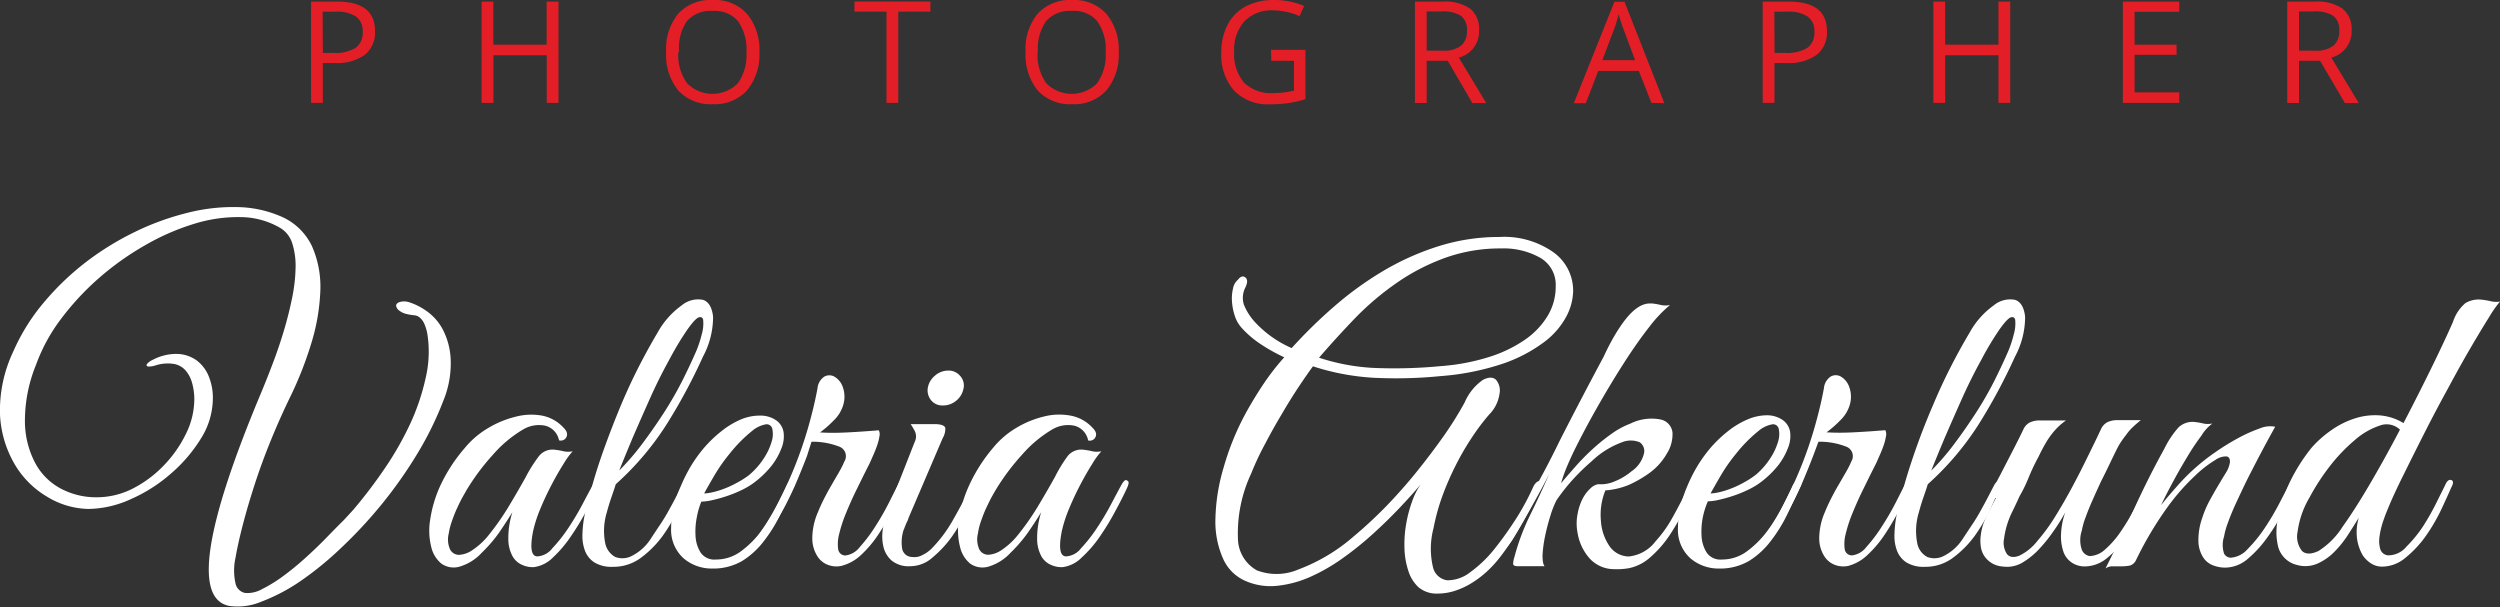
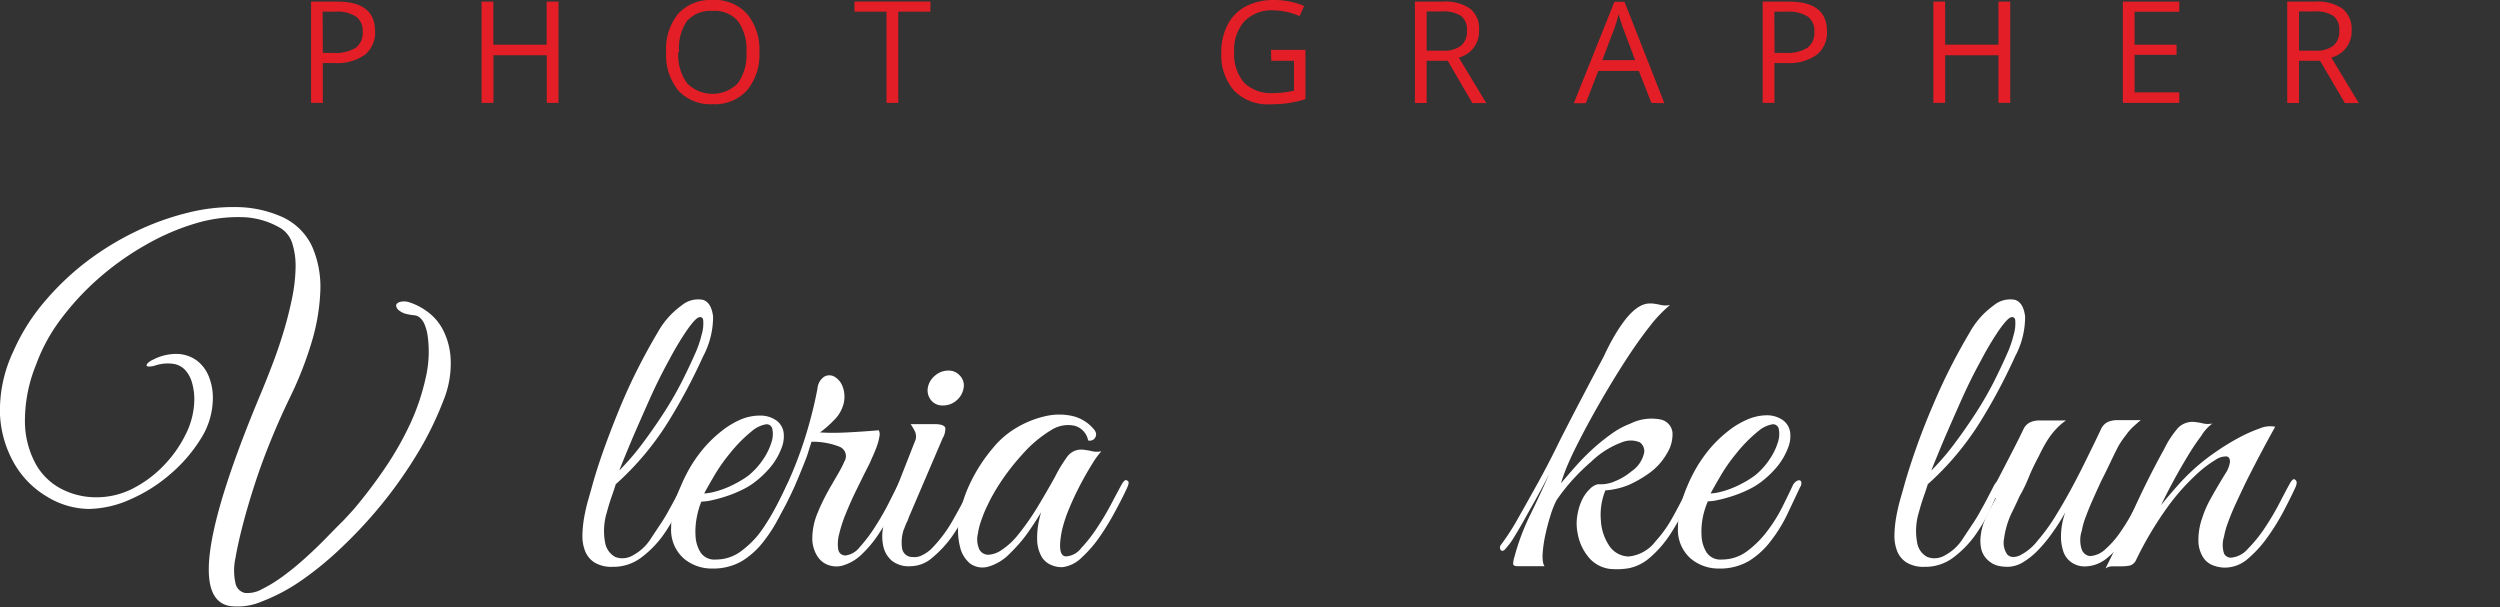
<svg xmlns="http://www.w3.org/2000/svg" viewBox="0 0 246.64 59.89">
  <rect x="0" y="0" width="246.64" height="59.89" fill="#333333" stroke="none" />
  <defs>
    <style>.cls-1{fill:#fff;}.cls-2{fill:#e31e26;}</style>
  </defs>
  <title>logo_en_red</title>
  <g id="Слой_2" data-name="Слой 2">
    <g id="Слой_1-2" data-name="Слой 1">
      <path class="cls-1" d="M43.74,39.53a32.63,32.63,0,0,1-2.58,5.25,43.84,43.84,0,0,1-3.47,4.93,45,45,0,0,1-4,4.31,32.27,32.27,0,0,1-4.09,3.34,18.33,18.33,0,0,1-3.82,2,6,6,0,0,1-3.15.42q-5.29-1,3.19-21.17.54-1.3,1.13-2.86t1.07-3.17q.48-1.62.8-3.19a16.38,16.38,0,0,0,.34-2.94,7.38,7.38,0,0,0-.31-2.39,2.74,2.74,0,0,0-1.13-1.53,7.83,7.83,0,0,0-3.93-1.11,14.58,14.58,0,0,0-4.6.65,23.16,23.16,0,0,0-4.83,2.1,27.92,27.92,0,0,0-4.56,3.23A26.44,26.44,0,0,0,6,31.49,17.19,17.19,0,0,0,3.55,36a14.62,14.62,0,0,0-1.09,5.73,8.86,8.86,0,0,0,1.09,4.09,6.12,6.12,0,0,0,2.56,2.44,7.42,7.42,0,0,0,3.36.8A7.85,7.85,0,0,0,13,48.25,11.44,11.44,0,0,0,16.08,46a12,12,0,0,0,2.23-3.13,7.78,7.78,0,0,0,.86-3.46,6,6,0,0,0-.21-1.6,3.17,3.17,0,0,0-.65-1.26,2,2,0,0,0-1.18-.65,3.91,3.91,0,0,0-1.79.15,2.09,2.09,0,0,1-.67.11c-.14,0-.21-.06-.21-.13s.06-.16.19-.27a1.79,1.79,0,0,1,.48-.29,4.91,4.91,0,0,1,2.44-.55,3.46,3.46,0,0,1,1.85.65,3.69,3.69,0,0,1,1.18,1.57A5.64,5.64,0,0,1,21,39.32a7.52,7.52,0,0,1-1.18,3.95,14.84,14.84,0,0,1-3,3.49,15.31,15.31,0,0,1-3.95,2.5,10.33,10.33,0,0,1-4.14.95A8.1,8.1,0,0,1,4.64,49a9,9,0,0,1-3.21-3.23A10.7,10.7,0,0,1,0,40.9a13.55,13.55,0,0,1,1.3-6.2,19.78,19.78,0,0,1,3-4.83,26.73,26.73,0,0,1,4.16-4,28.29,28.29,0,0,1,4.87-3A25.94,25.94,0,0,1,18.48,21a18.27,18.27,0,0,1,4.89-.57,11.29,11.29,0,0,1,4.2.86,6,6,0,0,1,3.21,3,9.91,9.91,0,0,1,.82,4.47,20.08,20.08,0,0,1-.92,5.21,35.47,35.47,0,0,1-2.06,5.21q-1,2.06-1.89,4.24t-1.58,4.3q-.69,2.12-1.18,4T23.24,55a5.83,5.83,0,0,0,0,2.58,1.2,1.2,0,0,0,.95.92,2.91,2.91,0,0,0,1.66-.38,14,14,0,0,0,2.08-1.28,27.24,27.24,0,0,0,2.21-1.81q1.11-1,2.08-2t1.68-1.7q.71-.76,1-1.09A47.6,47.6,0,0,0,38,46.15a31.16,31.16,0,0,0,2.52-4.45A22.1,22.1,0,0,0,42,37.26a11.21,11.21,0,0,0,.19-4.12,4.36,4.36,0,0,0-.34-1.22,1.7,1.7,0,0,0-.46-.61,1,1,0,0,0-.55-.21,4.54,4.54,0,0,1-.67-.11,1.78,1.78,0,0,1-.82-.38.68.68,0,0,1-.27-.46q0-.21.31-.34a1.6,1.6,0,0,1,.95,0,6.18,6.18,0,0,1,1.72.86,5.18,5.18,0,0,1,1.62,1.83,7,7,0,0,1,.78,2.92A9.62,9.62,0,0,1,43.74,39.53Z" />
-       <path class="cls-1" d="M59,48.14q-.46,1-1.16,2.27a25.7,25.7,0,0,1-1.53,2.52A12,12,0,0,1,54.55,55a3.27,3.27,0,0,1-1.87.95,2.44,2.44,0,0,1-1.09-.19,2,2,0,0,1-1-.84,3.57,3.57,0,0,1-.44-1.68,8.51,8.51,0,0,1,.4-2.71q-.51.84-1.3,2a14.17,14.17,0,0,1-1.72,2,4.84,4.84,0,0,1-2.25,1.39,2.1,2.1,0,0,1-1.74-.32,3,3,0,0,1-1-1.66,6.62,6.62,0,0,1-.1-2.67,12.44,12.44,0,0,1,1-3.36,15.93,15.93,0,0,1,2.42-3.72,8.57,8.57,0,0,1,2.25-1.93,9.71,9.71,0,0,1,2.69-1.13A6.07,6.07,0,0,1,53.46,41a3.87,3.87,0,0,1,2.16,1.22q.46.46.27.88a.61.61,0,0,1-.74.34A1.85,1.85,0,0,0,53.8,42a3.06,3.06,0,0,0-2.21.38,12.11,12.11,0,0,0-2.94,2.46A22.26,22.26,0,0,0,46,48.4l-.38.67q-.25.46-.53,1.07t-.5,1.26a6.41,6.41,0,0,0-.32,1.24,2.4,2.4,0,0,0,.15,1.6,1,1,0,0,0,.88.5,2.56,2.56,0,0,0,1.32-.48,7,7,0,0,0,1.51-1.37,25.23,25.23,0,0,0,2-2.83q.9-1.49,1.74-3A13.86,13.86,0,0,1,53.17,45a1.7,1.7,0,0,1,1.57-.63,6.68,6.68,0,0,1,.86.15,2.16,2.16,0,0,0,.9,0,7.66,7.66,0,0,0-.9,1.24q-.57.9-1.18,2.06t-1.11,2.37a13.08,13.08,0,0,0-.71,2.18q-.5,2.52.42,2.52a2,2,0,0,0,1.47-.8,14.7,14.7,0,0,0,1.58-2q.78-1.17,1.41-2.37t1-1.87q.29-.54.59-.42T59,48.14Z" />
      <path class="cls-1" d="M69.36,35.17a55.93,55.93,0,0,1-3.49,6.53,28.28,28.28,0,0,1-5.12,6.07q-.17.55-.42,1.26t-.46,1.51a6.24,6.24,0,0,0-.17,3,2,2,0,0,0,1,1.41,2,2,0,0,0,1.68-.13,4.75,4.75,0,0,0,1.79-1.62q.5-.76,1-1.51t.88-1.47q.4-.71.71-1.32l.52-1q.29-.54.61-.48t0,.69q-.38.84-1,2.18a16.45,16.45,0,0,1-1.53,2.6A10.12,10.12,0,0,1,63.27,55a4.53,4.53,0,0,1-2.81.92,3.23,3.23,0,0,1-1.83-.44,2.4,2.4,0,0,1-.92-1.15,4.13,4.13,0,0,1-.25-1.6A11.56,11.56,0,0,1,57.64,51a17.38,17.38,0,0,1,.42-1.79q.25-.86.42-1.49.5-1.76,1.22-3.74T61.25,40q.84-2,1.76-3.8t1.85-3.36a8.14,8.14,0,0,1,2.39-2.71,2.54,2.54,0,0,1,2.1-.55q.84.27,1,1.66A8.28,8.28,0,0,1,69.36,35.17Zm-.63-.63a11.37,11.37,0,0,0,.5-1.55,3.78,3.78,0,0,0,.15-1.32c0-.32-.19-.44-.44-.36s-.66.53-1.22,1.34A30.48,30.48,0,0,0,66,35.54q-1,1.81-1.89,3.8t-1.72,3.91q-.8,1.91-1.3,3.17a24.57,24.57,0,0,0,2.23-2.58q1.09-1.45,2.1-3t1.85-3.19Q68.1,36,68.73,34.54Z" />
      <path class="cls-1" d="M78.3,48.06,77,50.73a14.42,14.42,0,0,1-1.6,2.6,8,8,0,0,1-2.16,2,5.66,5.66,0,0,1-3,.76,4.26,4.26,0,0,1-2.79-1,3.78,3.78,0,0,1-1.24-3,9.2,9.2,0,0,1,.23-2A11.58,11.58,0,0,1,67.15,48a15.8,15.8,0,0,1,1-2,14.08,14.08,0,0,1,1.3-1.81,12.55,12.55,0,0,1,1.76-1.68,8.32,8.32,0,0,1,1.93-1.15A4.89,4.89,0,0,1,75,41a2.73,2.73,0,0,1,1.62.5,1.78,1.78,0,0,1,.69,1.18,3.1,3.1,0,0,1-.23,1.58A6.64,6.64,0,0,1,76.08,46a9.66,9.66,0,0,1-1.72,1.64,7.36,7.36,0,0,1-1.2.71,12.1,12.1,0,0,1-1.45.59,14,14,0,0,1-1.43.4,5.32,5.32,0,0,1-1.09.15A7.91,7.91,0,0,0,68.75,51a7.25,7.25,0,0,0-.13,1.89,3.38,3.38,0,0,0,.5,1.62,1.63,1.63,0,0,0,1.49.69,4.11,4.11,0,0,0,2.5-.82,9.67,9.67,0,0,0,2-2,15,15,0,0,0,1.47-2.35q.61-1.22,1-2.06a1.09,1.09,0,0,1,.31-.44.58.58,0,0,1,.34-.15.22.22,0,0,1,.21.15A.65.65,0,0,1,78.3,48.06Zm-4.37-1.22a7.21,7.21,0,0,0,1.41-1.6,6.11,6.11,0,0,0,.78-1.64,2.51,2.51,0,0,0,.08-1.26.57.57,0,0,0-.63-.48,2.9,2.9,0,0,0-1.39.67A14,14,0,0,0,72,44.74a16.43,16.43,0,0,0-1.53,2.18q-.69,1.18-1,1.76a4.14,4.14,0,0,0,.8-.11,8.07,8.07,0,0,0,1.13-.34,9.27,9.27,0,0,0,1.28-.59A9,9,0,0,0,73.94,46.84Z" />
      <path class="cls-1" d="M89.14,48.19q-.46,1-1.09,2.18a24.58,24.58,0,0,1-1.39,2.35,11.18,11.18,0,0,1-1.68,2A4.43,4.43,0,0,1,83,55.83a2.34,2.34,0,0,1-1.2-.06,2.1,2.1,0,0,1-1.11-.82,3.26,3.26,0,0,1-.55-1.7,6.46,6.46,0,0,1,.55-2.71q.25-.63.61-1.34t.76-1.39l.73-1.26q.34-.59.5-1a1,1,0,0,0-.5-1.49,7.18,7.18,0,0,0-2.73-.48L79.61,45q-.38,1-.92,2.29t-1.22,2.6A26,26,0,0,1,76,52.32a12,12,0,0,1-1.51,1.91q-.25.21-.4,0a.44.44,0,0,1,.06-.52A26.35,26.35,0,0,0,76.5,50.1a40,40,0,0,0,3.25-8q.57-2,.9-3.78a1.55,1.55,0,0,1,.67-1.16,1,1,0,0,1,1,0,1.89,1.89,0,0,1,.8.95,2.84,2.84,0,0,1,.1,1.74,3.51,3.51,0,0,1-1,1.66,10.26,10.26,0,0,1-1.32,1.15q1.17.08,2.71,0t3.09-.21a.92.92,0,0,1,.06.61,5.17,5.17,0,0,1-.21.84q-.15.44-.36.92l-.38.86-.57,1.13-.88,1.79q-.48,1-.92,2.08a13.66,13.66,0,0,0-.65,2,3.79,3.79,0,0,0-.1,1.49.71.71,0,0,0,.73.63,2.1,2.1,0,0,0,1.41-.84,14.68,14.68,0,0,0,1.51-2,25.77,25.77,0,0,0,1.34-2.33l.94-1.87q.29-.54.57-.38T89.14,48.19Z" />
      <path class="cls-1" d="M89.14,52.3A4,4,0,0,0,89,54.11a1,1,0,0,0,1,.84,1.6,1.6,0,0,0,1-.19,3.38,3.38,0,0,0,.88-.61A13.36,13.36,0,0,0,94,51.33q1-1.76,1.89-3.53.25-.59.54-.42t0,.8l-1,2.18a18.92,18.92,0,0,1-1.49,2.54A11,11,0,0,1,92,55a3.3,3.3,0,0,1-2.18.86A2.67,2.67,0,0,1,88,55.33,2.62,2.62,0,0,1,87.17,54a4.59,4.59,0,0,1-.08-1.76,7.41,7.41,0,0,1,.46-1.79l2.69-6.85a1.2,1.2,0,0,0,0-1.09,6.54,6.54,0,0,0-.4-.67l2.31,0c.67,0,1,.12,1.11.36A1.82,1.82,0,0,1,93,43.23l-3.36,7.85a2.07,2.07,0,0,1-.21.5l-.17.42C89.21,52.15,89.17,52.25,89.14,52.3Zm5.92-14a2,2,0,0,1-.71,1.22A2,2,0,0,1,93,40a1.4,1.4,0,0,1-1.13-.5,1.54,1.54,0,0,1-.34-1.22,2,2,0,0,1,.71-1.22,2,2,0,0,1,1.3-.5,1.46,1.46,0,0,1,1.16.5A1.39,1.39,0,0,1,95.06,38.32Z" />
      <path class="cls-1" d="M111.19,48.14q-.46,1-1.15,2.27a25.34,25.34,0,0,1-1.53,2.52A12,12,0,0,1,106.72,55a3.27,3.27,0,0,1-1.87.95,2.44,2.44,0,0,1-1.09-.19,2,2,0,0,1-1-.84,3.57,3.57,0,0,1-.44-1.68,8.48,8.48,0,0,1,.4-2.71q-.5.84-1.3,2a14.24,14.24,0,0,1-1.72,2,4.84,4.84,0,0,1-2.25,1.39,2.1,2.1,0,0,1-1.74-.32,3,3,0,0,1-1-1.66,6.63,6.63,0,0,1-.11-2.67,12.51,12.51,0,0,1,1-3.36A16,16,0,0,1,98,44.15a8.6,8.6,0,0,1,2.25-1.93A9.72,9.72,0,0,1,103,41.09a6.07,6.07,0,0,1,2.65-.08,3.88,3.88,0,0,1,2.16,1.22c.31.31.4.6.27.88a.61.61,0,0,1-.73.34A1.85,1.85,0,0,0,106,42a3.06,3.06,0,0,0-2.21.38,12.12,12.12,0,0,0-2.94,2.46,22.27,22.27,0,0,0-2.65,3.55c-.08.14-.21.36-.38.67s-.34.67-.53,1.07-.35.83-.5,1.26a6.34,6.34,0,0,0-.31,1.24,2.39,2.39,0,0,0,.15,1.6,1,1,0,0,0,.88.5,2.56,2.56,0,0,0,1.32-.48,7,7,0,0,0,1.51-1.37,25,25,0,0,0,2-2.83q.9-1.49,1.74-3A13.77,13.77,0,0,1,105.33,45a1.7,1.7,0,0,1,1.57-.63,6.73,6.73,0,0,1,.86.15,2.16,2.16,0,0,0,.9,0,7.61,7.61,0,0,0-.9,1.24q-.57.9-1.18,2.06t-1.11,2.37a13.18,13.18,0,0,0-.71,2.18q-.5,2.52.42,2.52a2,2,0,0,0,1.47-.8,14.69,14.69,0,0,0,1.57-2,27.27,27.27,0,0,0,1.41-2.37q.63-1.2,1-1.87t.59-.42Q111.48,47.51,111.19,48.14Z" />
-       <path class="cls-1" d="M155.2,28.74a5.6,5.6,0,0,1-.67,2.48,7.64,7.64,0,0,1-2.21,2.54,14.64,14.64,0,0,1-4,2.1,25,25,0,0,1-6.15,1.24,44.73,44.73,0,0,1-6.64.17,23.71,23.71,0,0,1-6-1.13q-.59.8-1.39,2t-1.66,2.67q-.86,1.43-1.68,3a27.78,27.78,0,0,0-1.37,2.92,13.9,13.9,0,0,0-1.3,6.41,3.65,3.65,0,0,0,1.87,3.13,5.45,5.45,0,0,0,4.12-.1,17.76,17.76,0,0,0,5.44-3.26,43.36,43.36,0,0,0,3.23-3q1.6-1.66,3-3.4T142.44,43a34.09,34.09,0,0,0,2.06-3.3,5.18,5.18,0,0,1,1.81-2.23q.84-.42,1.28,0a1.63,1.63,0,0,1,.34,1.41,3.57,3.57,0,0,1-1,2,21.62,21.62,0,0,0-1.74,2.31,26.41,26.41,0,0,0-1.6,2.77,28,28,0,0,0-1.3,3,20.53,20.53,0,0,0-.86,3.13,7.94,7.94,0,0,0-.06,3.86,1.68,1.68,0,0,0,1.41,1.3,3.66,3.66,0,0,0,2.27-.8A12.14,12.14,0,0,0,147.56,54q1-1.26,2-2.81a24.68,24.68,0,0,0,1.7-3.15q.29-.59.67-.59t0,.76q-.29.63-.71,1.47t-.95,1.74q-.52.9-1.09,1.83A18.49,18.49,0,0,1,148,54.95a11.29,11.29,0,0,1-1.24,1.37,9.93,9.93,0,0,1-1.49,1.15,7.67,7.67,0,0,1-1.68.8,5.55,5.55,0,0,1-1.76.29,2.75,2.75,0,0,1-1.89-.63,3.69,3.69,0,0,1-1-1.62,7.6,7.6,0,0,1-.38-2.21,11.55,11.55,0,0,1,.17-2.42,12.92,12.92,0,0,1,.59-2.23,6.76,6.76,0,0,1,.84-1.66q-.84,1-2.06,2.29t-2.62,2.56a31.92,31.92,0,0,1-3,2.42,18.44,18.44,0,0,1-3.21,1.85,10.76,10.76,0,0,1-3.25.88,6.16,6.16,0,0,1-3.11-.46,4.28,4.28,0,0,1-2.27-2.27,9,9,0,0,1-.73-3.91,19,19,0,0,1,.8-5A26.17,26.17,0,0,1,123,40.58q.8-1.43,1.7-2.77a23.3,23.3,0,0,1,2-2.56,17.53,17.53,0,0,1-2.33-1.3,9.87,9.87,0,0,1-1.87-1.6,3.25,3.25,0,0,1-.69-1.22,5.67,5.67,0,0,1-.27-1.41,4.21,4.21,0,0,1,.11-1.28,1.44,1.44,0,0,1,.48-.84q.38-.5.73-.23t0,1a2.21,2.21,0,0,0-.13,1.72,5.71,5.71,0,0,0,1,1.6,10.8,10.8,0,0,0,3.7,2.65,48.36,48.36,0,0,1,4.28-4.18,33,33,0,0,1,4.89-3.51,26,26,0,0,1,5.42-2.39,19.75,19.75,0,0,1,5.9-.88,8.44,8.44,0,0,1,5.31,1.49A4.66,4.66,0,0,1,155.2,28.74Zm-1.72-.5a3.07,3.07,0,0,0-1.53-2.81,7.34,7.34,0,0,0-3.84-.92,16.06,16.06,0,0,0-5.46.9,20.71,20.71,0,0,0-4.7,2.39,27.9,27.9,0,0,0-4.12,3.44q-1.93,2-3.7,4.05a20.69,20.69,0,0,0,5.23,1,48.07,48.07,0,0,0,6.78-.17,20.94,20.94,0,0,0,4.7-.88,13.18,13.18,0,0,0,3.57-1.7,7.73,7.73,0,0,0,2.27-2.37A5.57,5.57,0,0,0,153.48,28.24Z" />
      <path class="cls-1" d="M160,32q1.47-2.1,2.81-2.06H163a6.53,6.53,0,0,1,.86.15,2.18,2.18,0,0,0,.9,0,13,13,0,0,0-2,2.1q-1.16,1.47-2.42,3.42t-2.54,4.18q-1.28,2.23-2.33,4.33-.42.84-.8,1.72T154,47.68q.67-.8,1.47-1.7a21.77,21.77,0,0,1,1.7-1.72A19.12,19.12,0,0,1,159,42.79a7.94,7.94,0,0,1,1.85-1,4.69,4.69,0,0,1,3-.4A1.48,1.48,0,0,1,165,42.66a3.54,3.54,0,0,1-.55,2.08,6.09,6.09,0,0,1-1.83,2,11.6,11.6,0,0,1-1.91,1.09,7.41,7.41,0,0,1-2.33.55,6.39,6.39,0,0,0-.44,3,4.94,4.94,0,0,0,.86,2.52,2.35,2.35,0,0,0,1.89,1,3.8,3.8,0,0,0,2.65-1.51A12.09,12.09,0,0,0,165,51.06q.86-1.53,1.74-3.38.25-.5.5-.31c.17.13.18.36,0,.69a30.18,30.18,0,0,1-2.37,4.51,11,11,0,0,1-2.14,2.48,4.52,4.52,0,0,1-2,1,7.05,7.05,0,0,1-1.87.08,3.27,3.27,0,0,1-2-1,5,5,0,0,1-1.22-2.54,4.79,4.79,0,0,1,0-1.89,5.34,5.34,0,0,1,.5-1.51,3.66,3.66,0,0,1,.76-1,1.48,1.48,0,0,1,.76-.42,3.44,3.44,0,0,0,1.66-.29,6.2,6.2,0,0,0,1.66-1,2.93,2.93,0,0,0,1.18-1.64,1.05,1.05,0,0,0-.38-1.2,2.29,2.29,0,0,0-1.78,0,8.61,8.61,0,0,0-3,1.89,20.83,20.83,0,0,0-1.72,1.66,18.75,18.75,0,0,0-1.72,2.16,9.18,9.18,0,0,0-.61,1.55,20.64,20.64,0,0,0-.52,2,12.44,12.44,0,0,0-.25,1.89q0,.86.21,1.07h-2.65c-.31,0-.46-.08-.46-.25a2.48,2.48,0,0,1,.13-.67,22.26,22.26,0,0,1,1.53-4.09q.94-1.91,1.91-4.1-.71,1.39-1.39,2.6t-1.24,2.21q-.57,1-1,1.68a7.83,7.83,0,0,1-.78,1q-.25.21-.4,0a.44.44,0,0,1,.06-.52,22.65,22.65,0,0,0,1.64-2.54q.92-1.62,2-3.57t2.14-4.14q1.11-2.18,2.21-4.28t2.12-4Q159.07,33.32,160,32Z" />
      <path class="cls-1" d="M177.59,48.06l-1.26,2.67a14.47,14.47,0,0,1-1.6,2.6,8,8,0,0,1-2.16,2,5.66,5.66,0,0,1-3,.76,4.26,4.26,0,0,1-2.79-1,3.77,3.77,0,0,1-1.24-3,9.2,9.2,0,0,1,.23-2,11.58,11.58,0,0,1,.67-2.08,15.8,15.8,0,0,1,1-2,14.08,14.08,0,0,1,1.3-1.81,12.49,12.49,0,0,1,1.76-1.68,8.3,8.3,0,0,1,1.93-1.15,4.89,4.89,0,0,1,1.87-.4,2.74,2.74,0,0,1,1.62.5,1.79,1.79,0,0,1,.69,1.18,3.1,3.1,0,0,1-.23,1.58,6.66,6.66,0,0,1-1,1.74,9.66,9.66,0,0,1-1.72,1.64,7.36,7.36,0,0,1-1.2.71,12.11,12.11,0,0,1-1.45.59,13.94,13.94,0,0,1-1.43.4,5.32,5.32,0,0,1-1.09.15A7.91,7.91,0,0,0,168,51a7.25,7.25,0,0,0-.13,1.89,3.39,3.39,0,0,0,.5,1.62,1.63,1.63,0,0,0,1.49.69,4.12,4.12,0,0,0,2.5-.82,9.69,9.69,0,0,0,2-2,14.9,14.9,0,0,0,1.47-2.35q.61-1.22,1-2.06a1.09,1.09,0,0,1,.32-.44.58.58,0,0,1,.34-.15.22.22,0,0,1,.21.15A.65.65,0,0,1,177.59,48.06Zm-4.37-1.22a7.2,7.2,0,0,0,1.41-1.6,6.11,6.11,0,0,0,.78-1.64,2.52,2.52,0,0,0,.08-1.26.57.57,0,0,0-.63-.48,2.9,2.9,0,0,0-1.39.67,14,14,0,0,0-2.18,2.21,16.42,16.42,0,0,0-1.53,2.18q-.69,1.18-1,1.76a4.14,4.14,0,0,0,.8-.11,8.07,8.07,0,0,0,1.13-.34,9.32,9.32,0,0,0,1.28-.59A9,9,0,0,0,173.22,46.84Z" />
-       <path class="cls-1" d="M188.43,48.19q-.46,1-1.09,2.18a24.58,24.58,0,0,1-1.39,2.35,11.18,11.18,0,0,1-1.68,2,4.42,4.42,0,0,1-1.93,1.11,2.34,2.34,0,0,1-1.2-.06,2.1,2.1,0,0,1-1.11-.82,3.26,3.26,0,0,1-.55-1.7,6.46,6.46,0,0,1,.55-2.71q.25-.63.61-1.34t.76-1.39l.73-1.26q.34-.59.5-1a1,1,0,0,0-.5-1.49,7.18,7.18,0,0,0-2.73-.48l-.5,1.34q-.38,1-.92,2.29t-1.22,2.6a26,26,0,0,1-1.43,2.48,12,12,0,0,1-1.51,1.91q-.25.21-.4,0a.44.44,0,0,1,.06-.52,26.35,26.35,0,0,0,2.31-3.59,40,40,0,0,0,3.25-8q.57-2,.9-3.78a1.55,1.55,0,0,1,.67-1.16,1,1,0,0,1,1,0,1.89,1.89,0,0,1,.8.95,2.84,2.84,0,0,1,.11,1.74,3.51,3.51,0,0,1-1,1.66,10.26,10.26,0,0,1-1.32,1.15q1.17.08,2.71,0t3.09-.21a.92.92,0,0,1,.06.61,5.28,5.28,0,0,1-.21.84q-.15.44-.36.92l-.38.86-.57,1.13-.88,1.79q-.48,1-.92,2.08a13.78,13.78,0,0,0-.65,2,3.81,3.81,0,0,0-.1,1.49.71.71,0,0,0,.74.63,2.1,2.1,0,0,0,1.41-.84,14.6,14.6,0,0,0,1.51-2A26,26,0,0,0,187,49.63l.95-1.87q.29-.54.57-.38T188.43,48.19Z" />
      <path class="cls-1" d="M198.8,35.17a55.93,55.93,0,0,1-3.49,6.53,28.31,28.31,0,0,1-5.12,6.07q-.17.55-.42,1.26t-.46,1.51a6.24,6.24,0,0,0-.17,3,1.94,1.94,0,0,0,1,1.41,2,2,0,0,0,1.68-.13,4.75,4.75,0,0,0,1.79-1.62q.5-.76,1-1.51t.88-1.47q.4-.71.71-1.32l.52-1c.2-.36.4-.52.61-.48s.22.27,0,.69-.59,1.29-1,2.18a16.38,16.38,0,0,1-1.53,2.6A10.1,10.1,0,0,1,192.71,55a4.53,4.53,0,0,1-2.81.92,3.23,3.23,0,0,1-1.83-.44,2.4,2.4,0,0,1-.92-1.15,4.13,4.13,0,0,1-.25-1.6,11.56,11.56,0,0,1,.19-1.81,17.64,17.64,0,0,1,.42-1.79q.25-.86.42-1.49.51-1.76,1.22-3.74T190.69,40q.84-2,1.76-3.8t1.85-3.36a8.14,8.14,0,0,1,2.39-2.71,2.54,2.54,0,0,1,2.1-.55q.84.27,1,1.66A8.29,8.29,0,0,1,198.8,35.17Zm-.63-.63a11.24,11.24,0,0,0,.5-1.55,3.78,3.78,0,0,0,.15-1.32c0-.32-.19-.44-.44-.36s-.66.53-1.22,1.34a30.48,30.48,0,0,0-1.72,2.9q-1,1.81-1.89,3.8t-1.72,3.91q-.8,1.91-1.3,3.17a24.57,24.57,0,0,0,2.23-2.58q1.09-1.45,2.1-3t1.85-3.19Q197.54,36,198.17,34.54Z" />
      <path class="cls-1" d="M212.36,48.19q-.5,1.09-1.18,2.41a19.39,19.39,0,0,1-1.51,2.5,9.14,9.14,0,0,1-1.85,2,3.45,3.45,0,0,1-2.14.78,2.24,2.24,0,0,1-1.26-.36,2.15,2.15,0,0,1-.82-1,4.64,4.64,0,0,1-.27-1.7,7.25,7.25,0,0,1,.42-2.27q-.55,1-1.2,1.91a14.42,14.42,0,0,1-1.39,1.72,7.38,7.38,0,0,1-1.53,1.26,3,3,0,0,1-1.55.48,4.74,4.74,0,0,1-.74-.06,2.33,2.33,0,0,1-.78-.27,2.46,2.46,0,0,1-.69-.59,2.2,2.2,0,0,1-.44-1,4.08,4.08,0,0,1,0-1.3,5.52,5.52,0,0,1,.32-1.24,8.87,8.87,0,0,1,.55-1.18q.31-.57.61-1.15a.71.71,0,0,1-.4-.13q-.19-.13,0-.55a5.64,5.64,0,0,0,.38-.71q.17-.38.38-.76l1.26-2.44q.63-1.22,1.09-2.18a1.43,1.43,0,0,1,.65-.69,2.29,2.29,0,0,1,1-.19h2.56a5.31,5.31,0,0,0-.67.53,7.06,7.06,0,0,0-.61.65,8.16,8.16,0,0,0-.65.92,15.78,15.78,0,0,0-.76,1.43q-.59,1.09-1,2.1t-.88,1.81q-.42.92-.71,1.51a8.39,8.39,0,0,0-.84,2.73,2,2,0,0,0,.31,1.53q.4.44,1.2.13a5.12,5.12,0,0,0,1.81-1.49,18.4,18.4,0,0,0,1.74-2.39q.86-1.39,1.66-2.88t1.53-3q.73-1.47,1.32-2.73a1.43,1.43,0,0,1,.65-.69,2.3,2.3,0,0,1,1-.19h2.27q-.46.38-.8.7a5,5,0,0,0-.65.76A9,9,0,0,0,209,44q-.34.65-.8,1.62t-.9,1.83q-.44.95-.84,1.85T205.77,51a6.81,6.81,0,0,0-.38,1.33,2.94,2.94,0,0,0,0,1.92,1,1,0,0,0,.78.61,2.37,2.37,0,0,0,1.53-.67,9.09,9.09,0,0,0,1.49-1.7,21.71,21.71,0,0,0,1.37-2.27q.65-1.24,1.2-2.37.25-.54.57-.4C212.55,47.51,212.56,47.76,212.36,48.19Z" />
      <path class="cls-1" d="M226.43,48.14q-.46,1-1.15,2.31A21.24,21.24,0,0,1,223.7,53a11.31,11.31,0,0,1-1.93,2.12,3.46,3.46,0,0,1-2.27.88,3.37,3.37,0,0,1-1.13-.21,2,2,0,0,1-1-.78,3.07,3.07,0,0,1-.48-1.51,6.48,6.48,0,0,1,.38-2.42,10.08,10.08,0,0,1,.84-1.91q.59-1.07,1.47-2.5a2.7,2.7,0,0,0,.42-1.09c0-.31-.08-.49-.32-.55a1.8,1.8,0,0,0-1.11.34,11.24,11.24,0,0,0-2,1.55,21.55,21.55,0,0,0-2.58,2.9,34.83,34.83,0,0,0-3.25,5.42,1,1,0,0,1-.59.55,4.5,4.5,0,0,1-1,.08c-.31,0-.57,0-.78,0a1.22,1.22,0,0,0-.65.21q1.51-3,2.88-6t2.92-5.8a9.22,9.22,0,0,1,1.39-2.1,2,2,0,0,1,1.6-.55,6.68,6.68,0,0,1,.86.15,2.16,2.16,0,0,0,.9,0A4.12,4.12,0,0,0,217.17,43a21.58,21.58,0,0,0-1.34,2q-.69,1.13-1.39,2.42t-1.24,2.42q.63-.8,1.58-1.87a20.1,20.1,0,0,1,3.78-3.36,22.81,22.81,0,0,1,2.25-1.39,14.33,14.33,0,0,1,2.12-.95,2.63,2.63,0,0,1,1.53-.17q-1.26,2.27-2.31,4.33-.46.88-.9,1.81T220.43,50q-.38.86-.65,1.62a7.15,7.15,0,0,0-.36,1.3,2.74,2.74,0,0,0,0,1.7.76.76,0,0,0,.67.4,2.48,2.48,0,0,0,1.68-.88,13.61,13.61,0,0,0,1.68-2.08,25.42,25.42,0,0,0,1.43-2.42q.63-1.22,1-1.89t.57-.4C226.62,47.46,226.63,47.72,226.43,48.14Z" />
-       <path class="cls-1" d="M246.64,29.75a11.08,11.08,0,0,0-1.07,1.53q-.78,1.24-1.81,3t-2.23,4q-1.2,2.18-2.31,4.37t-2.1,4.2q-1,2-1.58,3.44-.17.38-.42,1.11a7.92,7.92,0,0,0-.36,1.49,2.9,2.9,0,0,0,.08,1.32.87.87,0,0,0,.94.57,2.32,2.32,0,0,0,1.62-.84A12.81,12.81,0,0,0,239,52a23.92,23.92,0,0,0,1.32-2.31l.92-1.85q.25-.59.59-.48c.22.07.24.31,0,.74q-.38.88-1,2.2a17.94,17.94,0,0,1-1.51,2.58,10.68,10.68,0,0,1-2,2.14,3.59,3.59,0,0,1-2.33.88,2,2,0,0,1-1-.27,2.87,2.87,0,0,1-.9-.86,4.56,4.56,0,0,1-.53-1.47,5,5,0,0,1,.15-2.23q-.46.76-1.07,1.7a10.26,10.26,0,0,1-1.37,1.7,5.38,5.38,0,0,1-1.68,1.15,3,3,0,0,1-2,.11A2.52,2.52,0,0,1,224.77,54a6.15,6.15,0,0,1,0-3A14.31,14.31,0,0,1,226,47.37a17.61,17.61,0,0,1,2.06-3.21,10.75,10.75,0,0,1,2-1.76,8.52,8.52,0,0,1,2.29-1.13,6.48,6.48,0,0,1,2.42-.29,5.31,5.31,0,0,1,2.35.76q1.51-2.9,2.81-5.56T242,31.76a4.09,4.09,0,0,1,1.22-1.85,2.52,2.52,0,0,1,1.64-.34,7.28,7.28,0,0,1,.88.15A2.28,2.28,0,0,0,246.64,29.75Zm-9.87,12.64a1.89,1.89,0,0,0-2-.4,7.18,7.18,0,0,0-2.46,1.43,17,17,0,0,0-2.48,2.6,22.12,22.12,0,0,0-2,3.09,8.93,8.93,0,0,0-1.16,3.36,2.29,2.29,0,0,0,.44,1.89q.54.5,1.62,0a7.7,7.7,0,0,0,2.41-2.44q1.18-1.64,2.67-4.18T236.77,42.39Z" />
      <path class="cls-2" d="M37,3.07A2.8,2.8,0,0,1,36,5.4a4.69,4.69,0,0,1-3,.82H31.85v3.93H30.69V.16h2.59Q37,.16,37,3.07ZM31.85,5.22h1a3.88,3.88,0,0,0,2.24-.5,1.84,1.84,0,0,0,.69-1.6,1.72,1.72,0,0,0-.65-1.48,3.39,3.39,0,0,0-2-.49h-1.3Z" />
      <path class="cls-2" d="M55.1,10.15H53.94V5.45H48.68v4.7H47.51V.16h1.16V4.41h5.26V.16H55.1Z" />
      <path class="cls-2" d="M74.92,5.14A5.5,5.5,0,0,1,73.7,8.91a4.27,4.27,0,0,1-3.37,1.37,4.32,4.32,0,0,1-3.41-1.35,5.55,5.55,0,0,1-1.2-3.81,5.48,5.48,0,0,1,1.2-3.78A4.35,4.35,0,0,1,70.34,0a4.26,4.26,0,0,1,3.36,1.37A5.5,5.5,0,0,1,74.92,5.14Zm-8,0a4.74,4.74,0,0,0,.87,3.08,3.53,3.53,0,0,0,5,0,4.81,4.81,0,0,0,.85-3.08,4.77,4.77,0,0,0-.84-3.06,3,3,0,0,0-2.5-1,3.08,3.08,0,0,0-2.53,1A4.69,4.69,0,0,0,67,5.14Z" />
      <path class="cls-2" d="M88.62,10.15H87.46v-9H84.3v-1h7.49v1H88.62Z" />
-       <path class="cls-2" d="M110.37,5.14a5.5,5.5,0,0,1-1.21,3.77,4.27,4.27,0,0,1-3.37,1.37,4.32,4.32,0,0,1-3.41-1.35,5.55,5.55,0,0,1-1.2-3.81,5.48,5.48,0,0,1,1.2-3.78A4.35,4.35,0,0,1,105.79,0a4.26,4.26,0,0,1,3.36,1.37A5.5,5.5,0,0,1,110.37,5.14Zm-8,0a4.74,4.74,0,0,0,.86,3.08,3.53,3.53,0,0,0,5,0,4.81,4.81,0,0,0,.85-3.08,4.77,4.77,0,0,0-.84-3.06,3,3,0,0,0-2.5-1,3.08,3.08,0,0,0-2.53,1A4.7,4.7,0,0,0,102.4,5.14Z" />
      <path class="cls-2" d="M125.39,4.92h3.4V9.78a10.91,10.91,0,0,1-1.61.38,12.24,12.24,0,0,1-1.9.13,4.61,4.61,0,0,1-3.53-1.35,5.32,5.32,0,0,1-1.26-3.78,5.71,5.71,0,0,1,.63-2.73A4.23,4.23,0,0,1,122.9.63,5.84,5.84,0,0,1,125.66,0a7.54,7.54,0,0,1,3,.59l-.45,1a6.66,6.66,0,0,0-2.6-.57,3.73,3.73,0,0,0-2.85,1.09,4.22,4.22,0,0,0-1,3,4.31,4.31,0,0,0,1,3.07,3.81,3.81,0,0,0,2.9,1,8.64,8.64,0,0,0,2-.24V6h-2.24Z" />
      <path class="cls-2" d="M140.75,6v4.16h-1.16V.16h2.74a4.31,4.31,0,0,1,2.72.7A2.55,2.55,0,0,1,145.92,3a2.65,2.65,0,0,1-2,2.68l2.71,4.49h-1.37L142.83,6Zm0-1h1.59a2.75,2.75,0,0,0,1.8-.49A1.82,1.82,0,0,0,144.72,3a1.67,1.67,0,0,0-.58-1.43,3.17,3.17,0,0,0-1.88-.44h-1.51Z" />
      <path class="cls-2" d="M162.92,10.15,161.68,7h-4l-1.23,3.18h-1.18l4-10h1l3.93,10Zm-1.61-4.22-1.16-3.1q-.23-.59-.46-1.44a13.11,13.11,0,0,1-.43,1.44l-1.18,3.1Z" />
      <path class="cls-2" d="M180.24,3.07a2.8,2.8,0,0,1-1,2.33,4.69,4.69,0,0,1-3,.82h-1.18v3.93H173.9V.16h2.59Q180.24.16,180.24,3.07Zm-5.17,2.15h1a3.88,3.88,0,0,0,2.24-.5,1.84,1.84,0,0,0,.69-1.6,1.72,1.72,0,0,0-.65-1.48,3.39,3.39,0,0,0-2-.49h-1.3Z" />
      <path class="cls-2" d="M198.32,10.15h-1.16V5.45h-5.26v4.7h-1.16V.16h1.16V4.41h5.26V.16h1.16Z" />
      <path class="cls-2" d="M215,10.15h-5.57V.16H215v1h-4.41V4.41h4.14v1h-4.14V9.11H215Z" />
      <path class="cls-2" d="M226.81,6v4.16h-1.16V.16h2.74a4.31,4.31,0,0,1,2.72.7A2.55,2.55,0,0,1,232,3a2.65,2.65,0,0,1-2,2.68l2.71,4.49h-1.37L228.89,6Zm0-1h1.59a2.75,2.75,0,0,0,1.8-.49A1.82,1.82,0,0,0,230.78,3a1.67,1.67,0,0,0-.58-1.43,3.17,3.17,0,0,0-1.88-.44h-1.51Z" />
    </g>
  </g>
</svg>